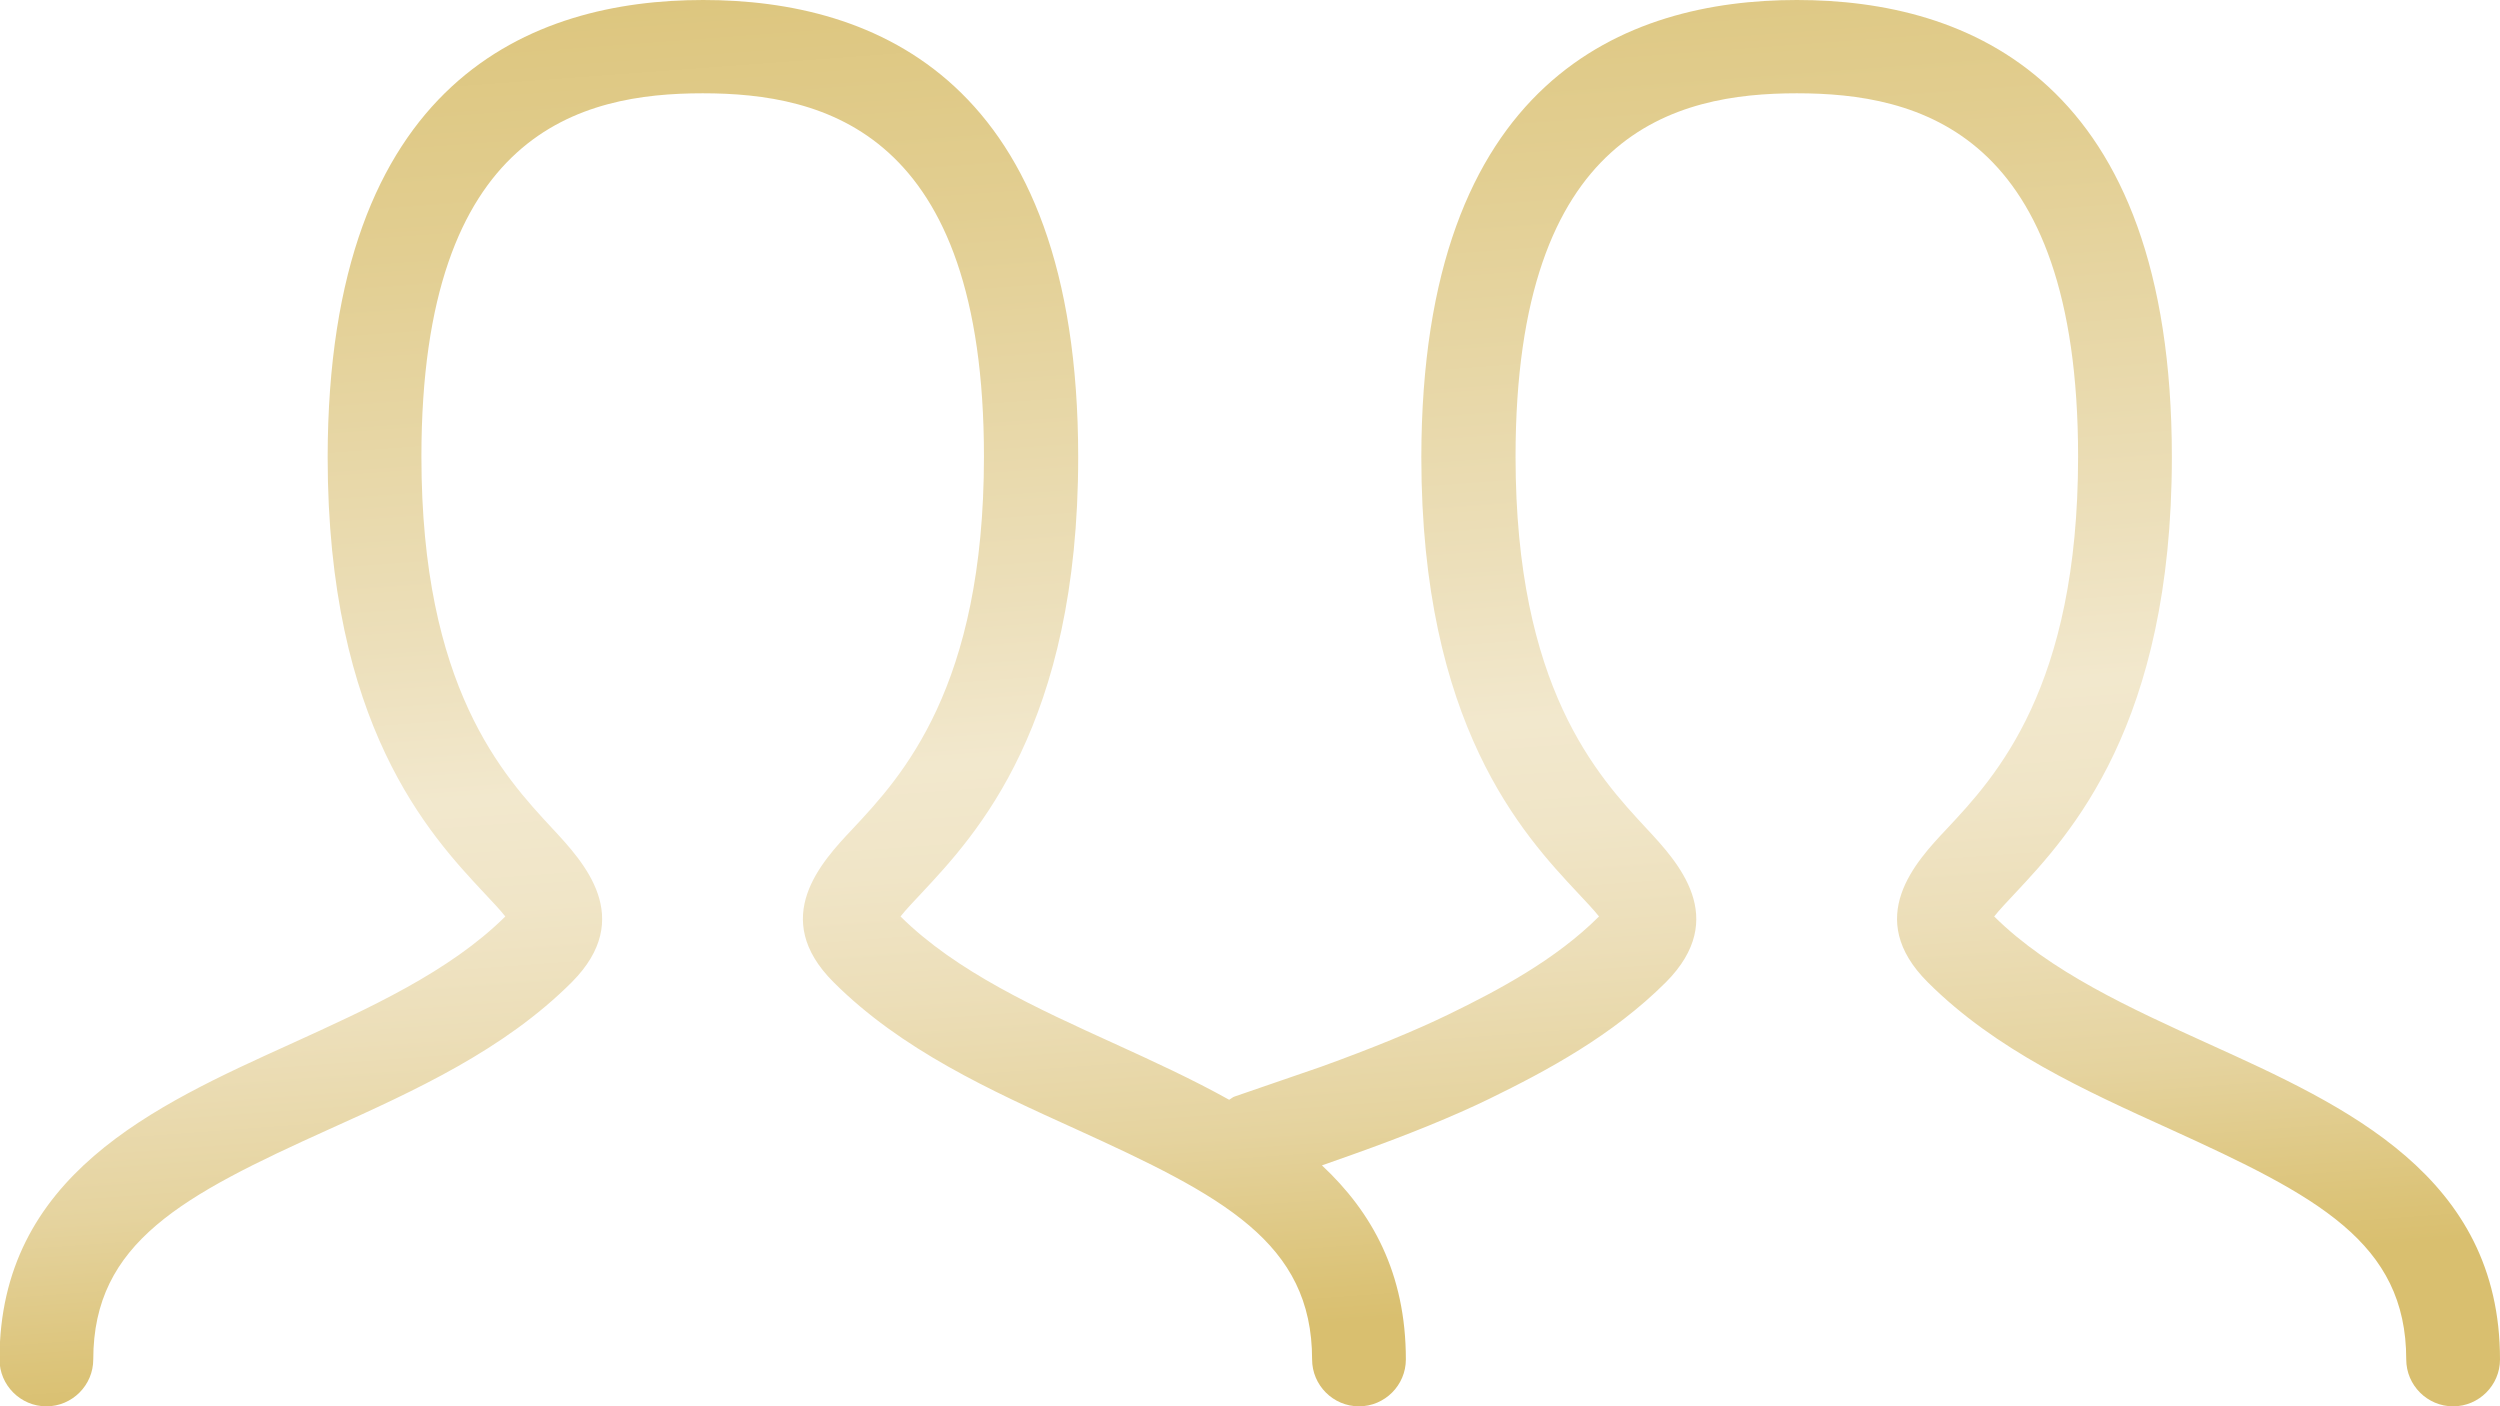
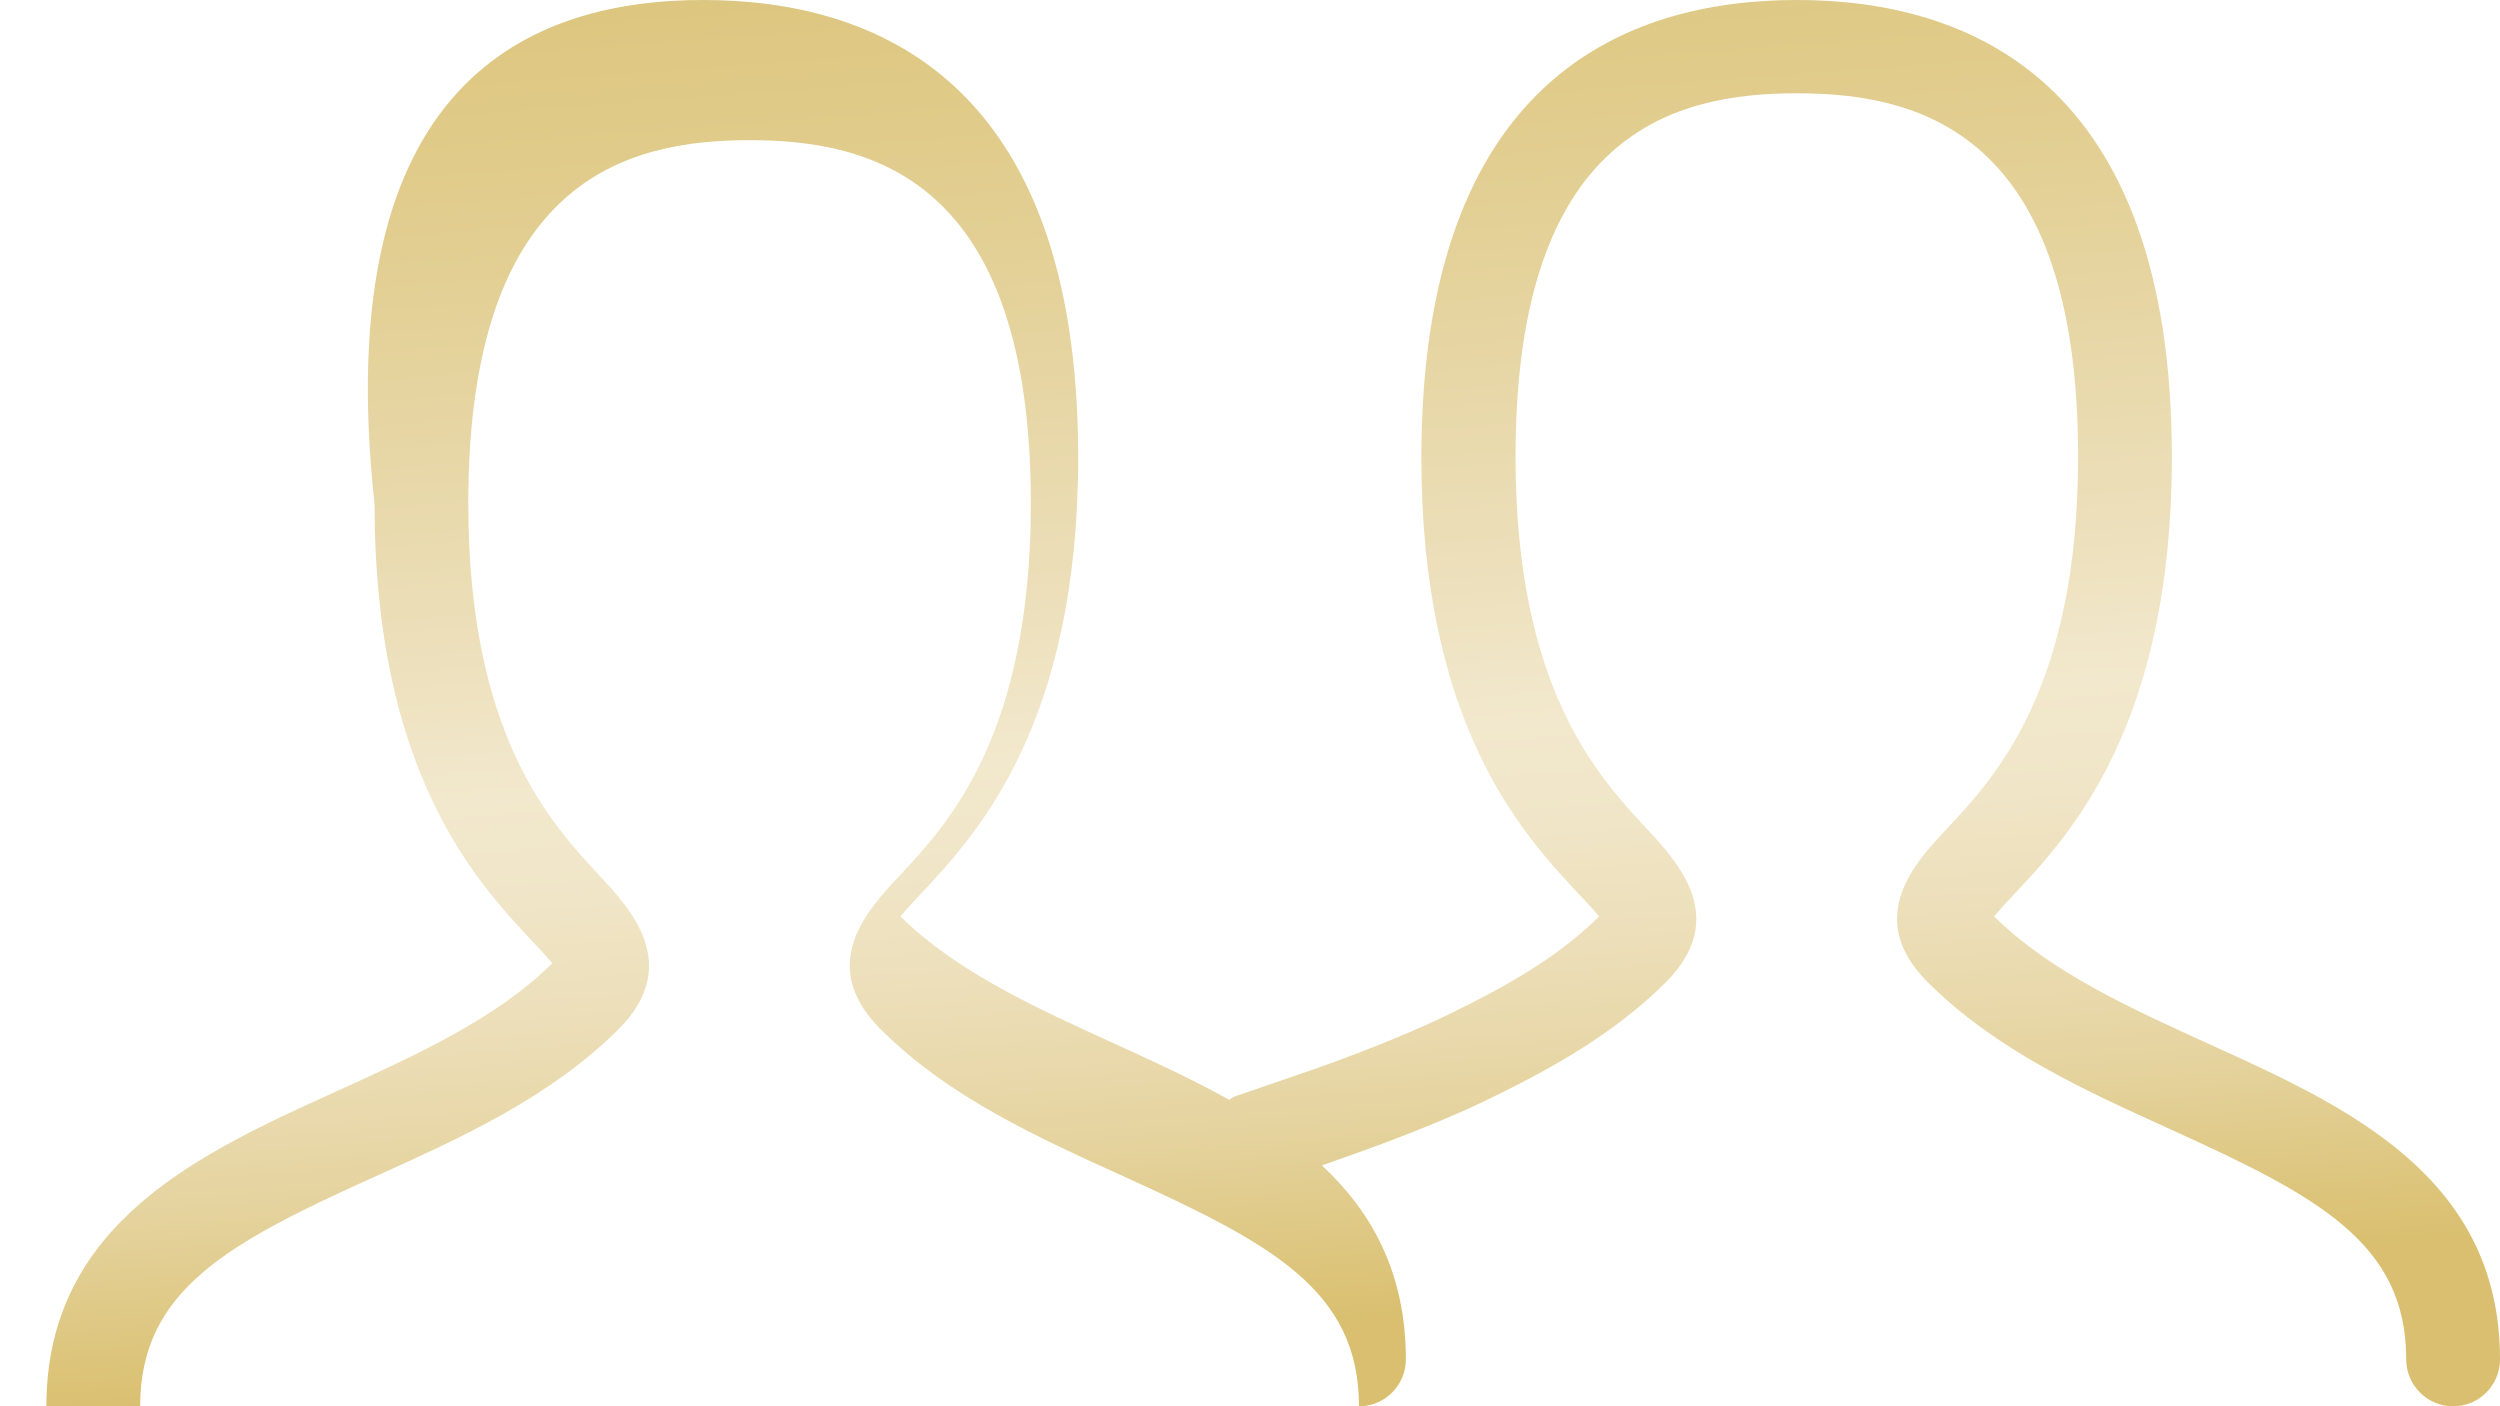
<svg xmlns="http://www.w3.org/2000/svg" id="Ebene_1" viewBox="0 0 53.33 30">
  <defs>
    <style>      .st0 {        fill: url(#Unbenannter_Verlauf_34);      }    </style>
    <linearGradient id="Unbenannter_Verlauf_34" data-name="Unbenannter Verlauf 34" x1="26.63" y1="28.38" x2="23.8" y2="-9.49" gradientUnits="userSpaceOnUse">
      <stop offset="0" stop-color="#d9bf6f" />
      <stop offset=".03" stop-color="#dcc47a" />
      <stop offset=".11" stop-color="#e5d39e" />
      <stop offset=".2" stop-color="#ecdeb8" />
      <stop offset=".27" stop-color="#f0e5c7" />
      <stop offset=".33" stop-color="#f2e8cd" />
      <stop offset=".42" stop-color="#ecdfba" />
      <stop offset=".64" stop-color="#e2ce91" />
      <stop offset=".82" stop-color="#dbc378" />
      <stop offset=".93" stop-color="#d9bf6f" />
    </linearGradient>
  </defs>
-   <path class="st0" d="M53.33,29c0,.55-.45,1-1,1s-1-.45-1-1c0-2.5-1.91-3.49-5.03-4.91-1.83-.83-3.73-1.69-5.18-3.14-1.37-1.37-.26-2.56.41-3.27,1.05-1.12,2.8-3.01,2.8-7.94,0-6.95-3.42-7.75-6-7.75s-6,.8-6,7.75c0,4.93,1.75,6.81,2.8,7.94.66.71,1.77,1.9.41,3.27-1.14,1.14-2.54,1.89-3.77,2.49-.76.37-1.74.77-2.92,1.19-.17.06-.39.14-.65.23,1.07,1,1.79,2.3,1.79,4.14,0,.55-.45,1-1,1s-1-.45-1-1c0-2.5-1.91-3.49-5.03-4.91-1.83-.83-3.73-1.69-5.18-3.14-1.37-1.37-.26-2.56.41-3.27,1.05-1.12,2.8-3.01,2.8-7.94,0-6.95-3.42-7.75-6-7.75s-6,.8-6,7.75c0,4.93,1.75,6.81,2.8,7.94.66.71,1.77,1.9.41,3.27-1.45,1.45-3.34,2.31-5.18,3.14-3.12,1.41-5.03,2.41-5.03,4.91,0,.55-.45,1-1,1s-1-.45-1-1c0-3.92,3.3-5.41,6.21-6.73,1.67-.76,3.39-1.54,4.58-2.72-.11-.14-.29-.33-.45-.5-1.17-1.25-3.34-3.58-3.34-9.3C7,1.69,11.35,0,15,0s8,1.69,8,9.75c0,5.72-2.17,8.05-3.34,9.3-.16.17-.34.36-.45.5,1.19,1.18,2.91,1.96,4.58,2.72.81.37,1.64.75,2.43,1.19.04-.02.08-.06.12-.07.84-.29,1.45-.5,1.83-.63,1.11-.4,2.03-.78,2.73-1.12,1.07-.52,2.29-1.17,3.21-2.09-.11-.14-.29-.33-.45-.5-1.17-1.25-3.34-3.58-3.34-9.3C30.33,1.69,34.68,0,38.33,0s8,1.69,8,9.75c0,5.72-2.17,8.05-3.34,9.3-.16.17-.34.36-.45.5,1.19,1.18,2.91,1.96,4.58,2.72,2.91,1.32,6.21,2.81,6.21,6.73Z" />
+   <path class="st0" d="M53.33,29c0,.55-.45,1-1,1s-1-.45-1-1c0-2.5-1.91-3.49-5.03-4.91-1.83-.83-3.73-1.69-5.18-3.14-1.37-1.37-.26-2.56.41-3.27,1.05-1.12,2.8-3.01,2.8-7.94,0-6.95-3.42-7.75-6-7.75s-6,.8-6,7.75c0,4.93,1.75,6.81,2.8,7.94.66.71,1.77,1.9.41,3.27-1.14,1.14-2.54,1.89-3.77,2.49-.76.37-1.74.77-2.92,1.19-.17.06-.39.14-.65.23,1.07,1,1.79,2.3,1.79,4.14,0,.55-.45,1-1,1c0-2.5-1.91-3.49-5.03-4.91-1.83-.83-3.73-1.69-5.18-3.14-1.37-1.37-.26-2.56.41-3.27,1.05-1.12,2.8-3.01,2.8-7.94,0-6.95-3.42-7.75-6-7.75s-6,.8-6,7.75c0,4.93,1.75,6.81,2.8,7.94.66.71,1.77,1.9.41,3.27-1.45,1.45-3.34,2.31-5.18,3.14-3.12,1.41-5.03,2.41-5.03,4.91,0,.55-.45,1-1,1s-1-.45-1-1c0-3.92,3.3-5.41,6.21-6.73,1.67-.76,3.39-1.54,4.58-2.72-.11-.14-.29-.33-.45-.5-1.17-1.25-3.34-3.58-3.34-9.3C7,1.69,11.35,0,15,0s8,1.69,8,9.75c0,5.72-2.17,8.05-3.34,9.3-.16.17-.34.36-.45.5,1.19,1.18,2.91,1.96,4.58,2.72.81.37,1.64.75,2.43,1.19.04-.02.08-.06.12-.07.84-.29,1.45-.5,1.83-.63,1.11-.4,2.03-.78,2.73-1.12,1.07-.52,2.29-1.17,3.21-2.09-.11-.14-.29-.33-.45-.5-1.17-1.25-3.34-3.58-3.34-9.3C30.33,1.69,34.68,0,38.33,0s8,1.69,8,9.75c0,5.72-2.17,8.05-3.34,9.3-.16.17-.34.36-.45.5,1.19,1.18,2.91,1.96,4.58,2.72,2.91,1.32,6.21,2.81,6.21,6.73Z" />
</svg>